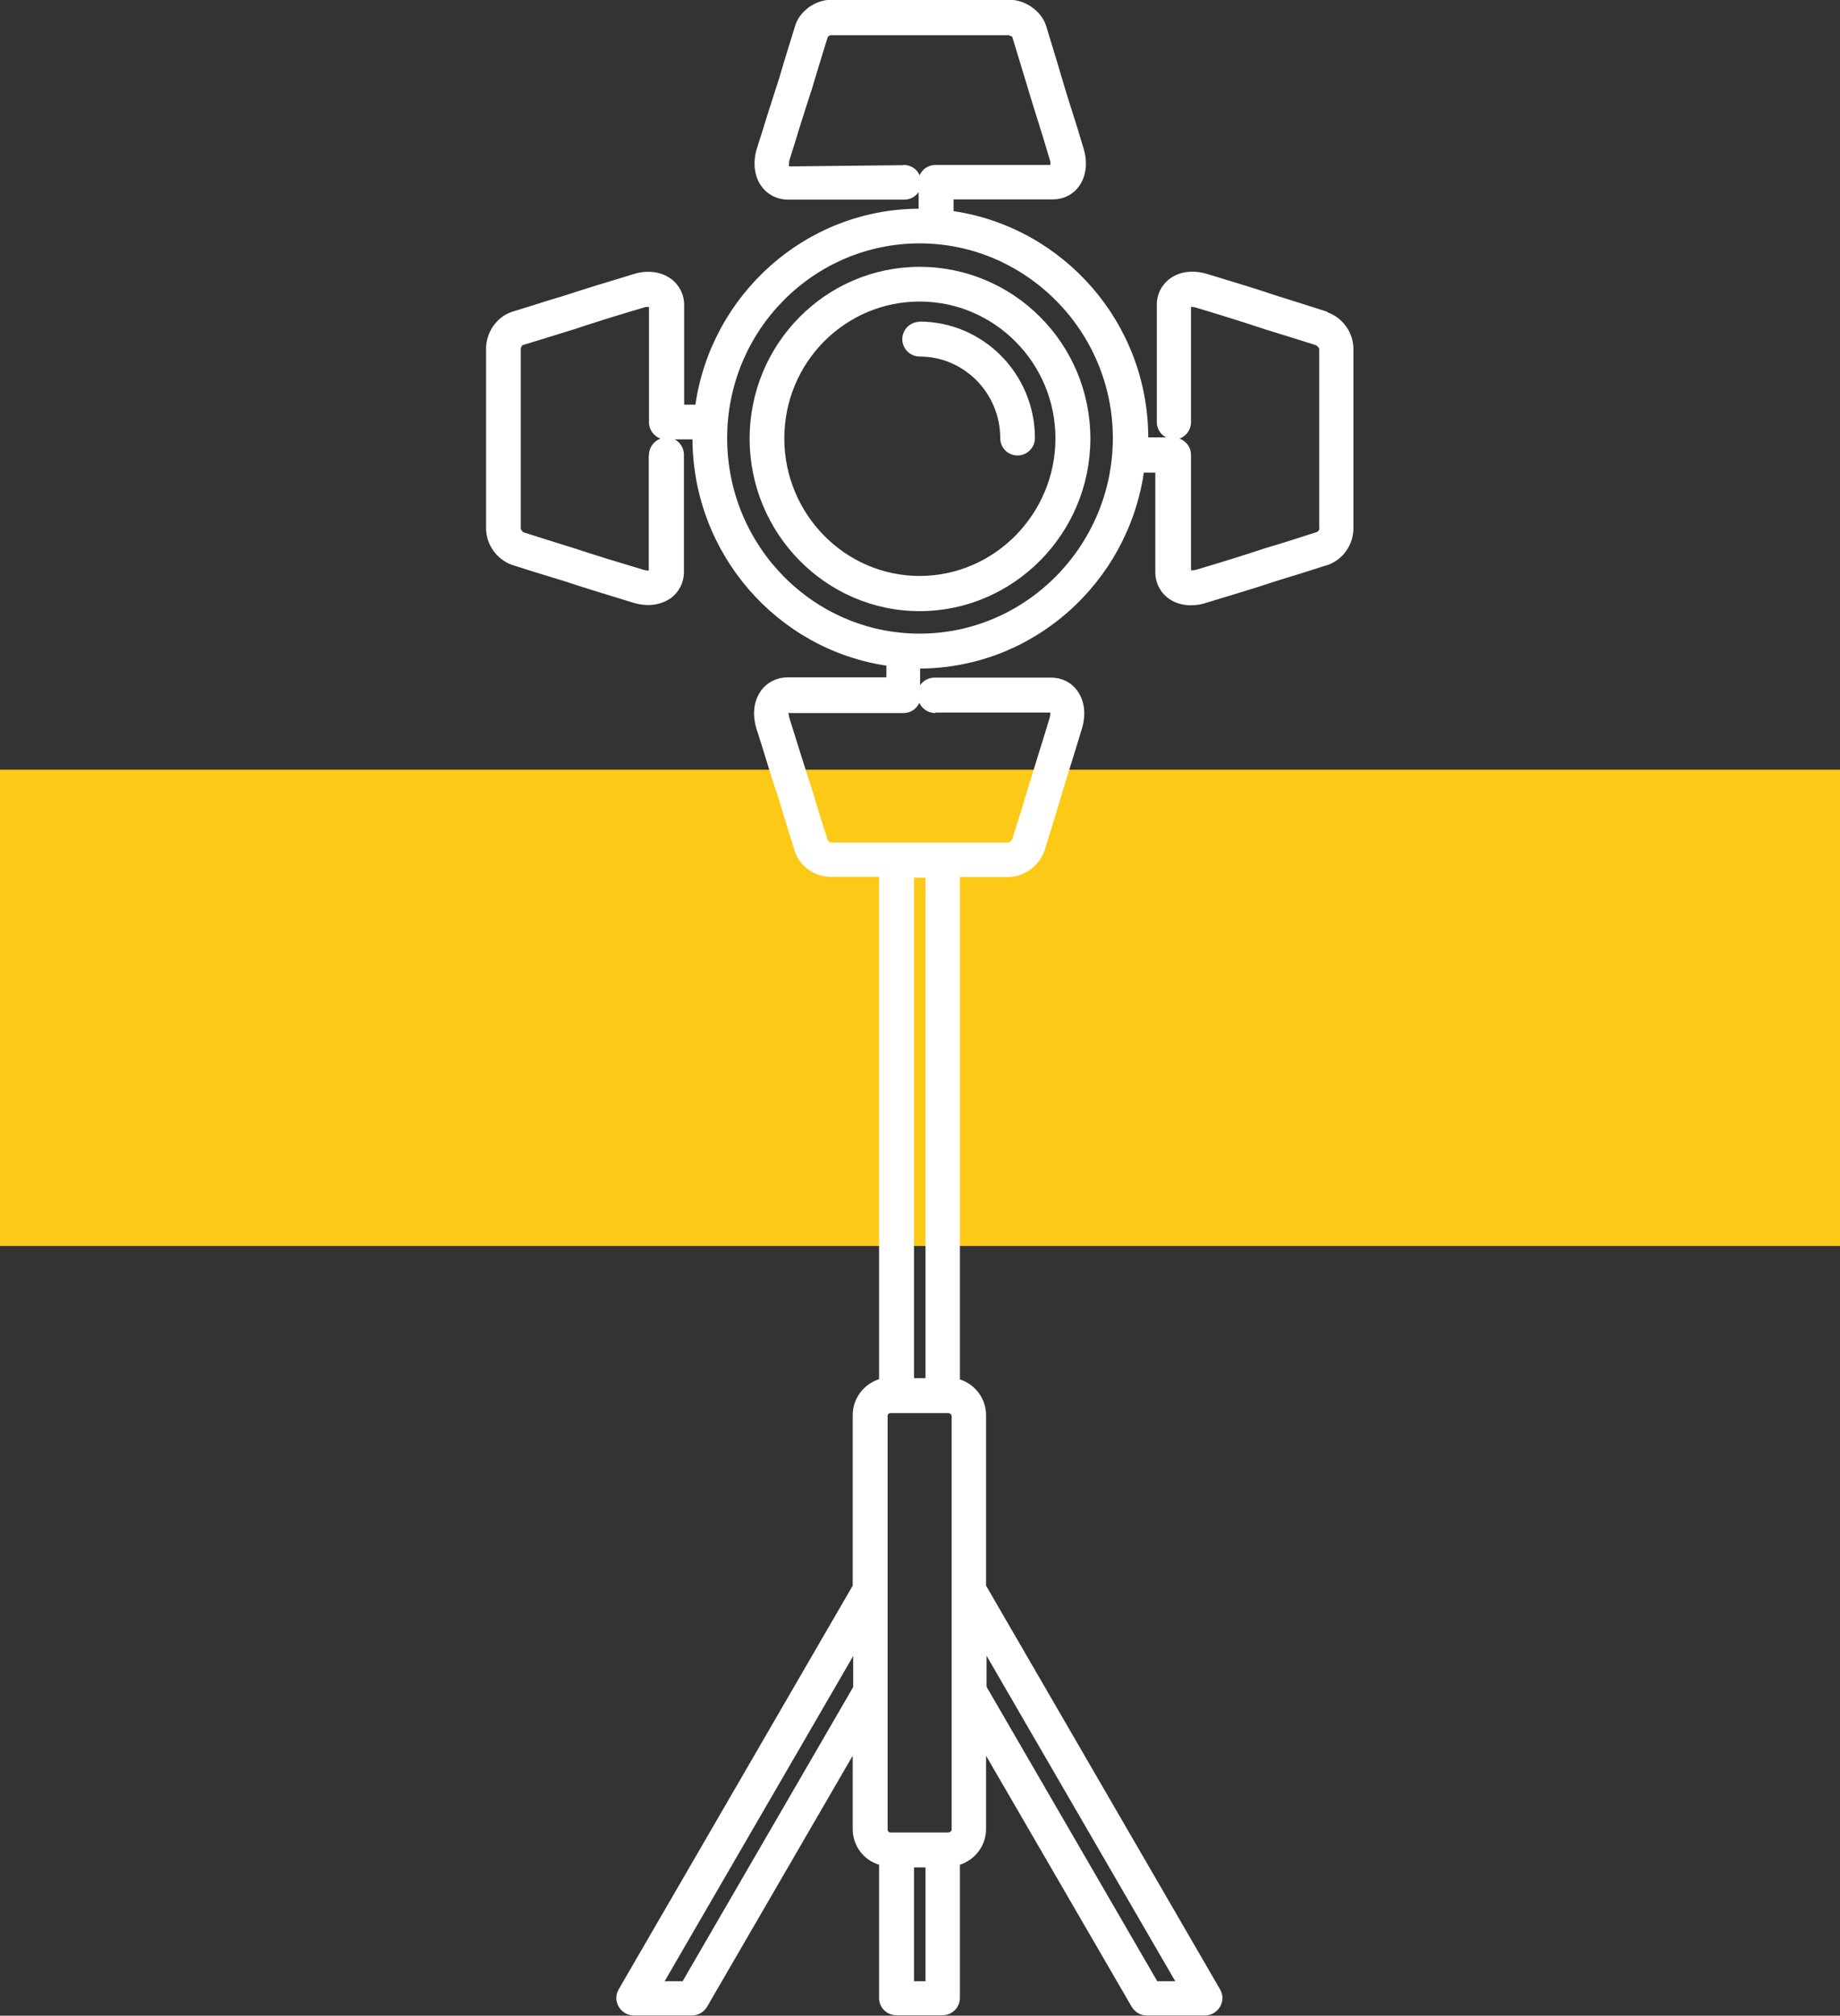
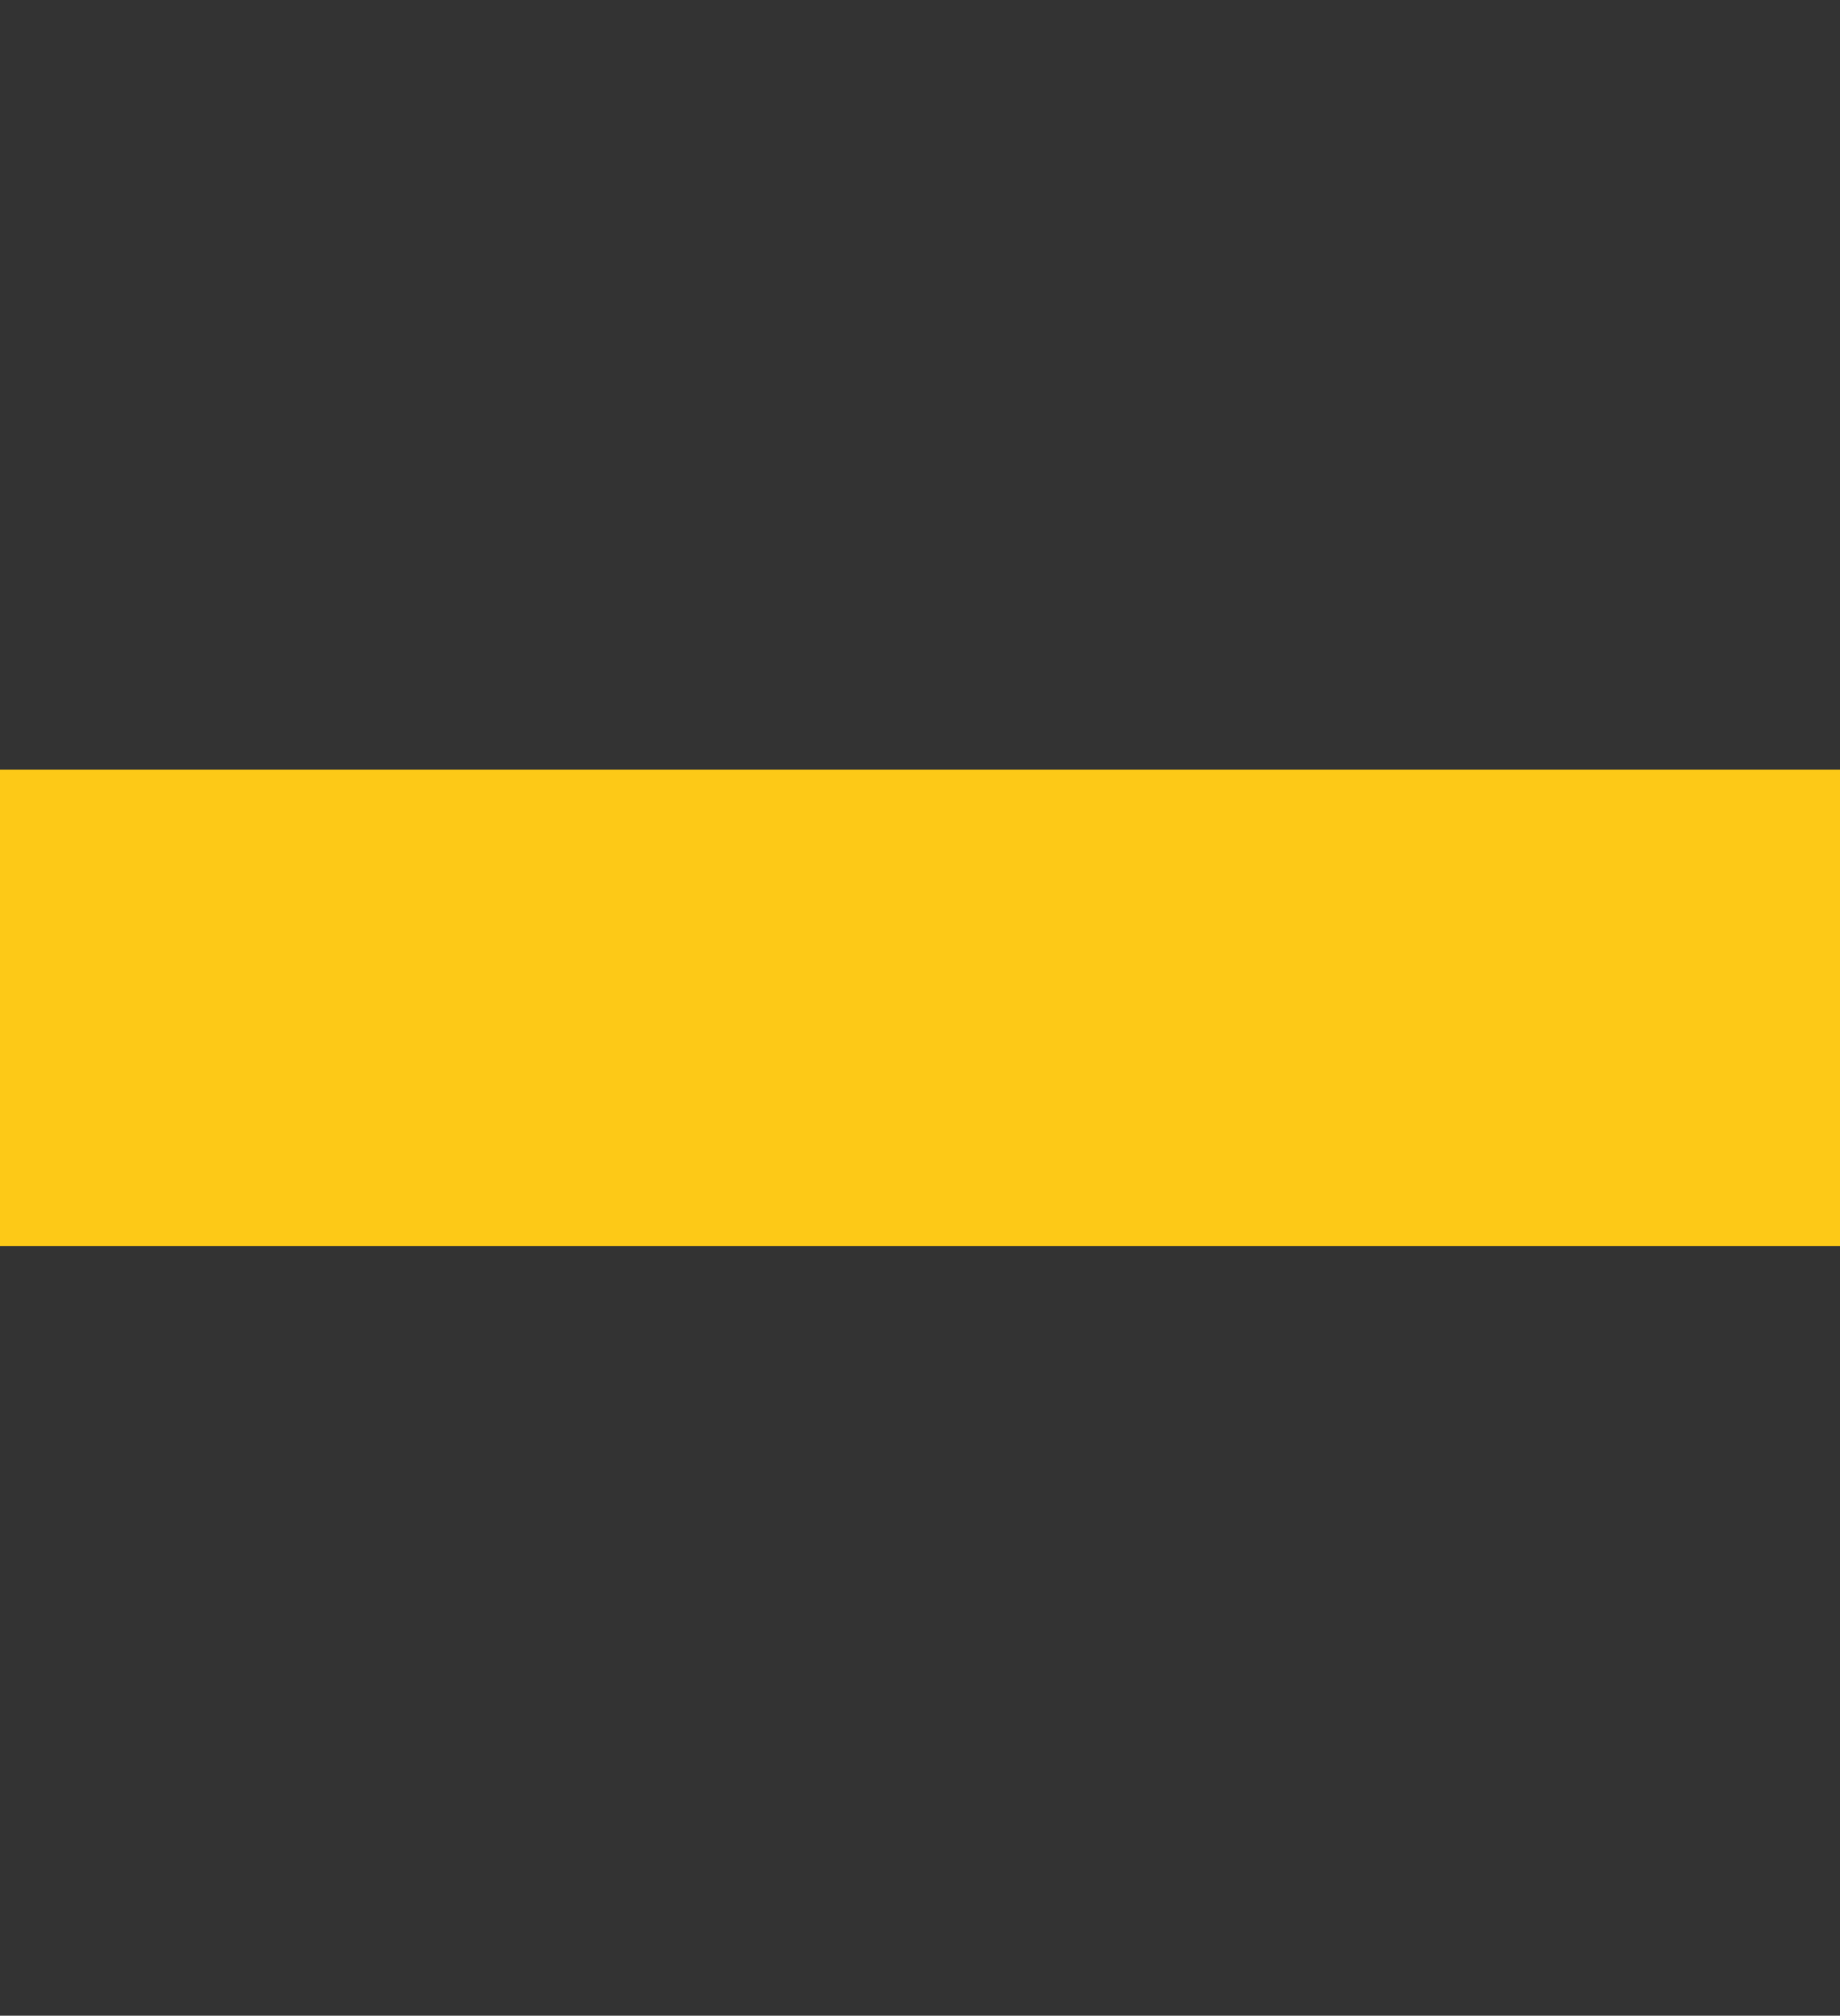
<svg xmlns="http://www.w3.org/2000/svg" id="Layer_2" data-name="Layer 2" viewBox="0 0 75.33 82.49">
  <rect x="0" y="0" width="75.33" height="82.49" fill="#333333" stroke="none" />
  <defs>
    <style>      .cls-1 {        fill: #fdc917;      }      .cls-2 {        fill: #fff;      }    </style>
  </defs>
  <g id="Layer_1-2" data-name="Layer 1">
    <g>
      <rect class="cls-1" y="31.5" width="75.33" height="19.49" />
-       <path class="cls-2" d="m54.02,21.62c0,.06-.06.14-.1.15l-.16.05c-.58.19-1.23.4-1.95.61-.84.28-1.77.57-2.82.88-.1.03-.18.03-.23.03v-4.72c0-.31-.19-.57-.47-.67.27-.1.47-.36.47-.67v-4.72c.05,0,.13,0,.24.04,1.04.31,1.96.6,2.83.89.7.21,1.35.42,1.93.6l.14.05s.11.09.11.15v7.34Zm-16.37,4.31c-4.35,0-7.88-3.59-7.88-8s3.54-7.97,7.88-7.97,7.91,3.58,7.91,7.97-3.55,8-7.91,8m.65,3.23h4.7c0,.05,0,.14-.04.26-.17.57-.34,1.11-.5,1.62-.13.43-.26.84-.38,1.24-.21.71-.42,1.38-.61,1.97l-.04.12s-.1.11-.14.11h-7.29s-.09-.04-.12-.12c-.2-.62-.42-1.32-.65-2.1-.16-.48-.32-.99-.49-1.53-.13-.42-.27-.86-.41-1.31-.04-.13-.04-.22-.06-.24h4.72c.29,0,.54-.17.65-.42.11.25.36.42.65.42m-.4,27.22h-.47v-20.48h.47v20.48Zm10.22,24.68h-.73l-6.99-12.05v-1.27l7.72,13.31Zm-10.22,0h-.47v-4.66h.47v4.66Zm-9.96,0h-.72l7.72-13.31v1.27l-6.99,12.05Zm10.9-23.25c.06,0,.13.06.13.11v16.94c0,.05-.07.11-.13.11h-2.38c-.06,0-.11-.05-.11-.11v-16.94c0-.06.05-.11.11-.11h2.38Zm-1.84-51.07l-4.68.05s-.03-.12.02-.29c.15-.46.28-.9.41-1.32.17-.54.33-1.05.5-1.56.15-.5.29-.97.43-1.42l.22-.71s.08-.07.11-.07h7.3s.13.06.14.06l.24.79c.13.43.27.88.41,1.35.12.39.24.8.38,1.23.16.51.33,1.05.5,1.64.04.11.04.19.03.24h-4.7c-.29,0-.54.17-.65.42-.11-.25-.36-.42-.65-.42m-10.44,11.88v4.72s-.13,0-.24-.04c-1.04-.31-1.96-.59-2.83-.88-.46-.14-.9-.28-1.31-.41l-.76-.24s-.1-.09-.1-.16v-7.34c0-.07.07-.15.06-.15l.78-.24c.42-.13.87-.27,1.36-.42.84-.28,1.77-.57,2.82-.88.08-.03.14-.03.19-.03.01,0,.02,0,.04,0v4.72c0,.31.2.57.47.67-.27.1-.47.36-.47.67m27.8-5.85l-.15-.05c-.59-.19-1.25-.4-1.93-.61-.85-.29-1.79-.57-2.84-.89-.58-.18-1.14-.12-1.55.18-.34.25-.54.64-.54,1.07v4.8c0,.27.15.51.38.63h-.73c-.01-4.7-3.48-8.59-7.97-9.26v-.48h4.07c.42,0,.81-.19,1.06-.53.3-.41.37-.99.19-1.56-.17-.58-.34-1.13-.51-1.65-.13-.42-.26-.82-.37-1.21-.14-.48-.28-.93-.41-1.36l-.25-.82c-.21-.6-.86-1.04-1.49-1.04h-7.3c-.66,0-1.31.48-1.48,1.08l-.22.71c-.14.46-.29.93-.43,1.42-.16.49-.32,1.01-.5,1.56-.13.42-.26.85-.41,1.31-.18.58-.11,1.15.19,1.56.25.34.65.54,1.09.54h4.75c.24,0,.46-.12.59-.31v.68c-4.64.03-8.48,3.51-9.14,8.02h-.46v-4.08c0-.43-.2-.82-.54-1.07-.41-.3-.98-.37-1.54-.19-1.05.32-1.99.6-2.83.88-.48.14-.93.28-1.36.42l-.81.25c-.61.22-1.03.84-1.03,1.5v7.34c0,.66.42,1.28,1.07,1.51l.79.25c.42.13.87.27,1.31.4.86.29,1.8.57,2.84.89.22.07.43.1.63.1.34,0,.66-.1.92-.28.34-.25.54-.64.54-1.07v-4.8c0-.27-.15-.51-.38-.63h.73c.03,4.7,3.47,8.59,7.94,9.26v.48h-4.04c-.44,0-.84.2-1.09.54-.3.41-.37.98-.19,1.56.15.46.28.89.41,1.31.17.55.33,1.06.49,1.53.23.77.45,1.48.64,2.08.16.65.8,1.14,1.48,1.14h2v20.56c-.62.2-1.08.78-1.08,1.47v6.98l-9.58,16.52c-.13.22-.13.49,0,.71.13.22.36.36.62.36h2.38c.25,0,.49-.14.62-.36l5.96-10.27v3c0,.69.45,1.27,1.08,1.46v5.45c0,.4.32.71.71.71h1.89c.39,0,.71-.32.71-.71v-5.45c.62-.2,1.07-.78,1.07-1.46v-3l5.96,10.27c.13.22.36.36.62.36h2.38c.26,0,.49-.14.62-.36.13-.22.13-.49,0-.71l-9.58-16.52v-6.98c0-.68-.45-1.26-1.07-1.46v-20.56h1.97c.66,0,1.29-.46,1.5-1.1l.04-.13c.19-.6.4-1.27.61-1.99.11-.39.24-.79.37-1.21.16-.52.33-1.06.5-1.63.18-.58.12-1.15-.19-1.57-.25-.34-.63-.53-1.06-.53h-4.78c-.24,0-.46.12-.59.31v-.68c4.65-.03,8.49-3.51,9.16-8.02h.47v4.08c0,.43.2.82.54,1.07.26.19.58.28.92.28.2,0,.41-.03.62-.1,1.05-.32,2-.6,2.83-.88.7-.21,1.36-.42,1.95-.61l.17-.05c.64-.21,1.08-.83,1.08-1.51v-7.34c0-.67-.44-1.29-1.09-1.51" />
-       <path class="cls-2" d="m37.65,23.57c-3.05,0-5.54-2.53-5.54-5.63s2.48-5.6,5.54-5.6,5.56,2.51,5.56,5.6-2.5,5.63-5.56,5.63m0-12.65c-3.84,0-6.96,3.15-6.96,7.03s3.12,7.06,6.96,7.06,6.99-3.17,6.99-7.06-3.14-7.03-6.99-7.03" />
-       <path class="cls-2" d="m37.65,13.17c-.39,0-.71.32-.71.71s.32.71.71.71c1.82,0,3.3,1.5,3.3,3.34,0,.4.32.71.71.71s.71-.32.71-.71c0-2.63-2.12-4.77-4.73-4.77" />
    </g>
  </g>
</svg>